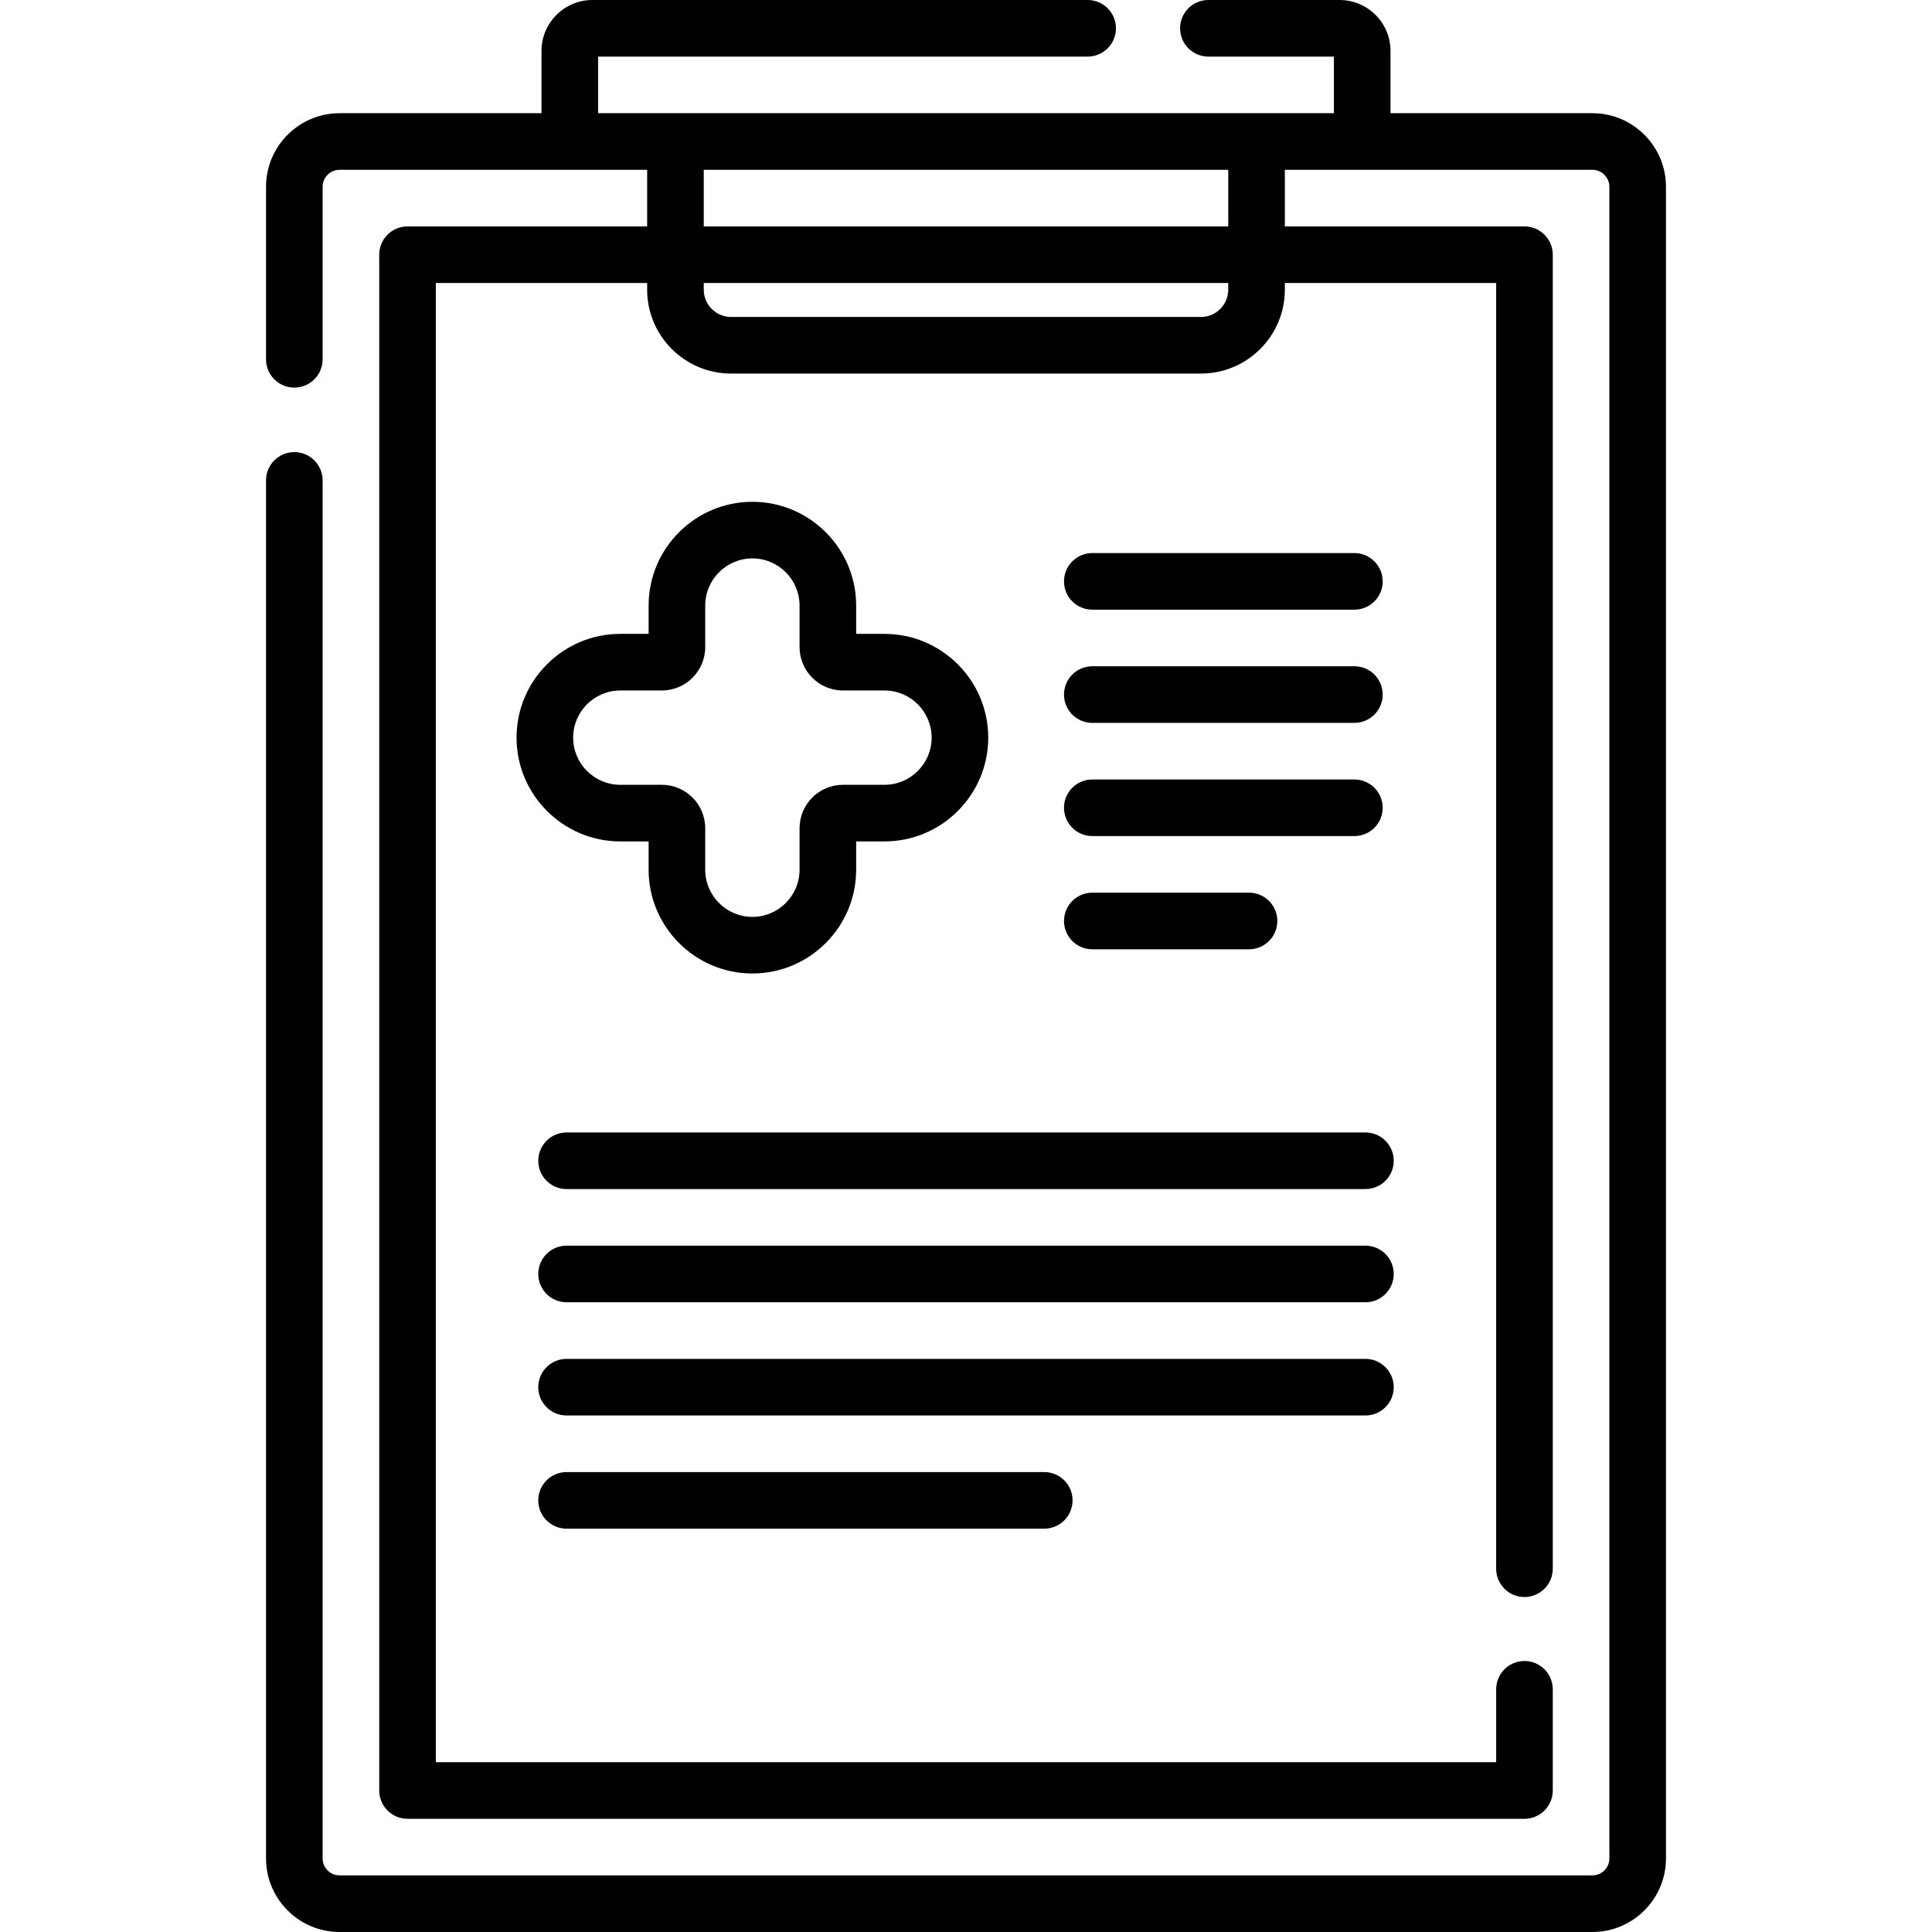
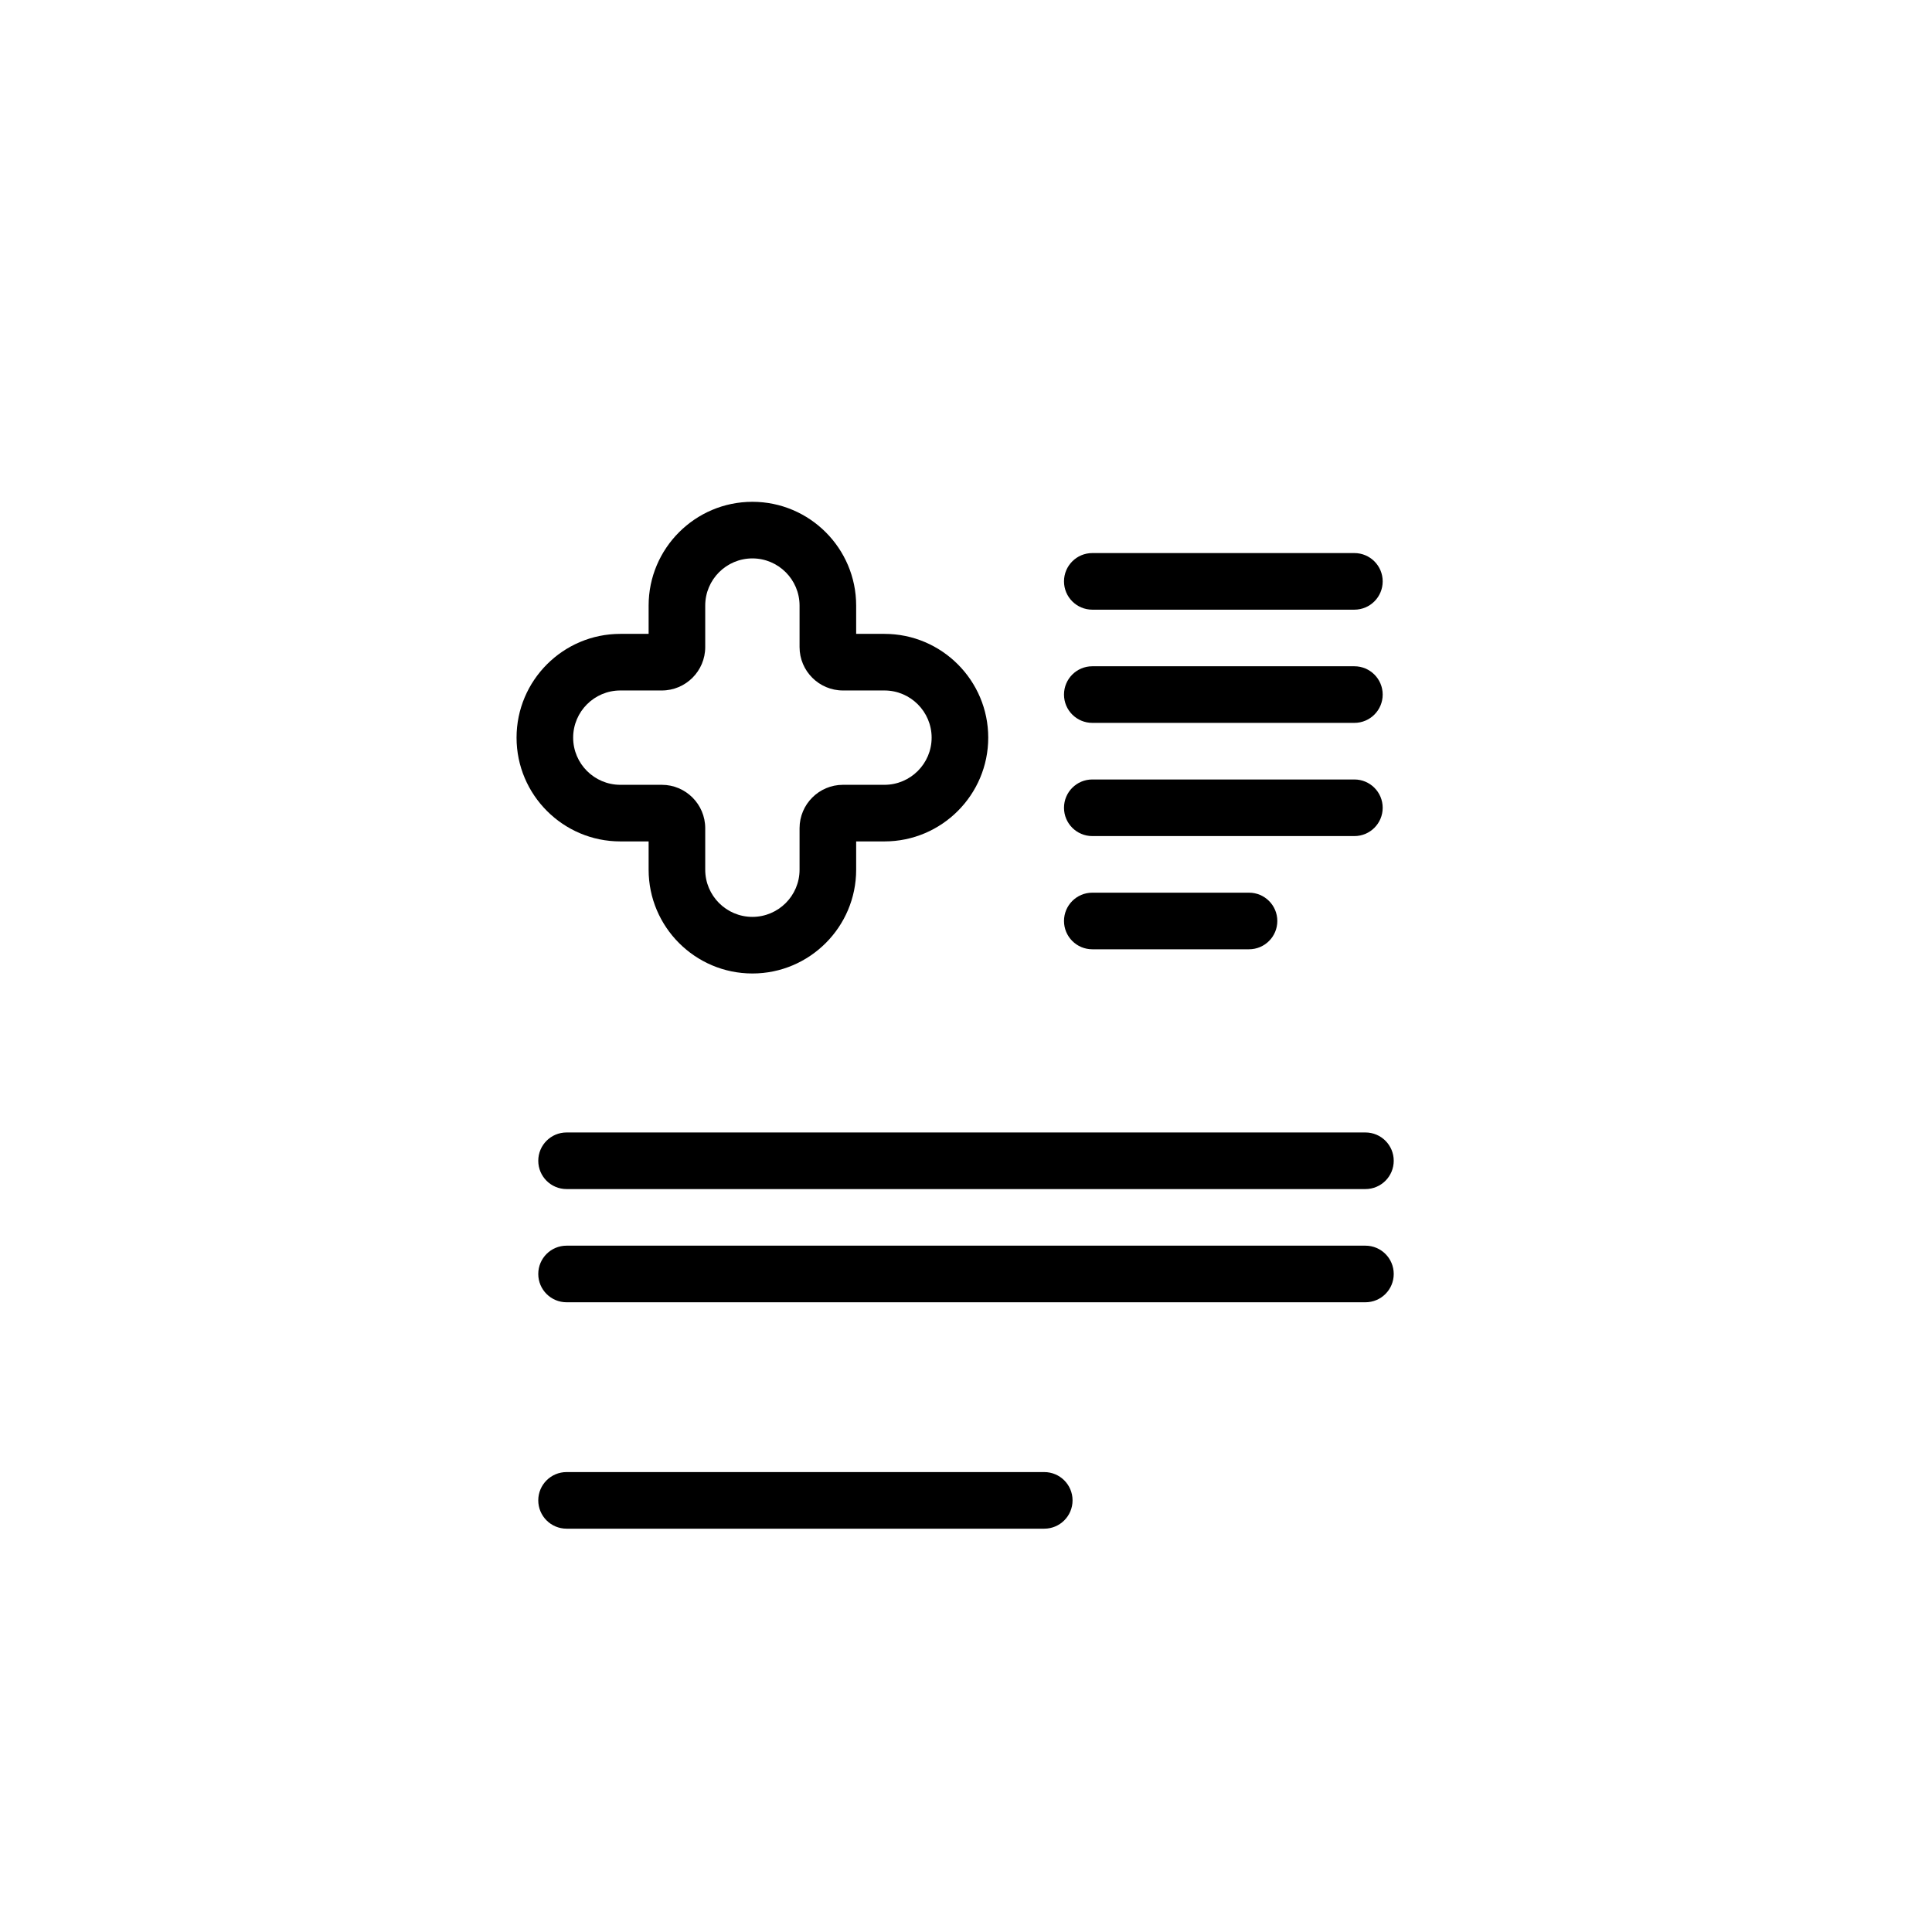
<svg xmlns="http://www.w3.org/2000/svg" id="Layer_1" enable-background="new 0 0 512 512" height="512" viewBox="0 0 512 512" width="512">
  <g>
    <g>
-       <path d="m422 30h-53.5v-16.5c0-7.444-6.056-13.5-13.5-13.5h-34.762c-4.143 0-7.5 3.358-7.5 7.5s3.357 7.5 7.5 7.5h33.262v15h-195v-15h129.738c4.143 0 7.5-3.358 7.5-7.5s-3.357-7.5-7.5-7.5h-131.238c-7.444 0-13.5 6.056-13.5 13.5v16.5h-53.5c-10.752 0-19.5 8.748-19.5 19.5v45.718c0 4.142 3.357 7.5 7.5 7.5s7.5-3.358 7.5-7.5v-45.718c0-2.481 2.019-4.5 4.5-4.5h81.5v15h-63.5c-4.143 0-7.5 3.358-7.5 7.5v407c0 4.142 3.357 7.5 7.5 7.5h296c4.143 0 7.5-3.358 7.5-7.5v-26.817c0-4.142-3.357-7.5-7.5-7.5s-7.5 3.358-7.5 7.5v19.317h-281v-392h56v1.763c0 12.261 9.976 22.237 22.237 22.237h124.525c12.262 0 22.237-9.976 22.237-22.237v-1.763h56v340.729c0 4.142 3.357 7.5 7.5 7.5s7.5-3.358 7.5-7.5v-348.229c0-4.142-3.357-7.5-7.5-7.5h-63.5v-15h81.501c2.481 0 4.5 2.019 4.5 4.5v443c0 2.481-2.019 4.5-4.5 4.5h-332c-2.481 0-4.5-2.019-4.5-4.5v-365.189c0-4.142-3.357-7.5-7.5-7.5s-7.5 3.358-7.5 7.5v365.189c0 10.752 8.748 19.5 19.5 19.5h332c10.752 0 19.5-8.748 19.5-19.5v-443c0-10.752-8.748-19.5-19.5-19.5zm-96.5 46.763c0 3.991-3.247 7.237-7.237 7.237h-124.526c-3.99 0-7.237-3.247-7.237-7.237v-1.763h139zm0-16.763h-139v-15h139z" />
      <path d="m199.392 132.983c-15.163 0-27.5 12.336-27.5 27.5v7.5h-7.5c-15.163 0-27.5 12.336-27.5 27.5s12.337 27.5 27.5 27.5h7.5v7.5c0 15.164 12.337 27.5 27.5 27.5s27.5-12.336 27.5-27.5v-7.5h7.5c15.163 0 27.5-12.336 27.5-27.5s-12.337-27.5-27.5-27.5h-7.5v-7.5c0-15.163-12.337-27.5-27.5-27.5zm35 50c6.893 0 12.5 5.607 12.5 12.5s-5.607 12.5-12.5 12.5h-11c-6.341 0-11.5 5.159-11.5 11.5v11c0 6.893-5.607 12.5-12.5 12.5s-12.5-5.607-12.5-12.5v-11c0-6.341-5.159-11.5-11.5-11.5h-11c-6.893 0-12.5-5.607-12.5-12.5s5.607-12.5 12.5-12.5h11c6.341 0 11.5-5.159 11.5-11.5v-11c0-6.893 5.607-12.5 12.5-12.5s12.5 5.607 12.5 12.5v11c0 6.341 5.159 11.5 11.5 11.5z" />
      <path d="m289.471 161.57h69.456c4.143 0 7.5-3.358 7.5-7.5s-3.357-7.5-7.5-7.5h-69.456c-4.143 0-7.5 3.358-7.5 7.5s3.357 7.5 7.5 7.5z" />
      <path d="m289.471 191.57h69.456c4.143 0 7.5-3.358 7.5-7.5s-3.357-7.5-7.5-7.5h-69.456c-4.143 0-7.5 3.358-7.5 7.5s3.357 7.5 7.5 7.5z" />
      <path d="m289.471 221.57h69.456c4.143 0 7.5-3.358 7.5-7.5s-3.357-7.5-7.5-7.5h-69.456c-4.143 0-7.5 3.358-7.5 7.5s3.357 7.5 7.5 7.5z" />
      <path d="m289.471 251.57h41.532c4.143 0 7.5-3.358 7.5-7.5s-3.357-7.5-7.5-7.5h-41.532c-4.143 0-7.5 3.358-7.5 7.5s3.357 7.5 7.5 7.5z" />
      <path d="m361.854 300.115h-211.708c-4.143 0-7.5 3.358-7.5 7.5s3.357 7.5 7.5 7.5h211.707c4.143 0 7.5-3.358 7.5-7.5s-3.357-7.5-7.499-7.5z" />
      <path d="m361.854 330.115h-211.708c-4.143 0-7.5 3.358-7.5 7.5s3.357 7.5 7.5 7.5h211.707c4.143 0 7.5-3.358 7.5-7.5s-3.357-7.5-7.499-7.5z" />
-       <path d="m369.354 367.615c0-4.142-3.357-7.5-7.5-7.5h-211.708c-4.143 0-7.5 3.358-7.5 7.5s3.357 7.5 7.5 7.5h211.707c4.143 0 7.501-3.358 7.501-7.5z" />
-       <path d="m150.146 390.115c-4.143 0-7.5 3.358-7.5 7.5s3.357 7.5 7.5 7.5h126.593c4.143 0 7.5-3.358 7.5-7.5s-3.357-7.5-7.5-7.5z" />
+       <path d="m150.146 390.115c-4.143 0-7.5 3.358-7.5 7.5s3.357 7.5 7.5 7.5h126.593c4.143 0 7.5-3.358 7.5-7.5s-3.357-7.5-7.5-7.5" />
    </g>
  </g>
</svg>